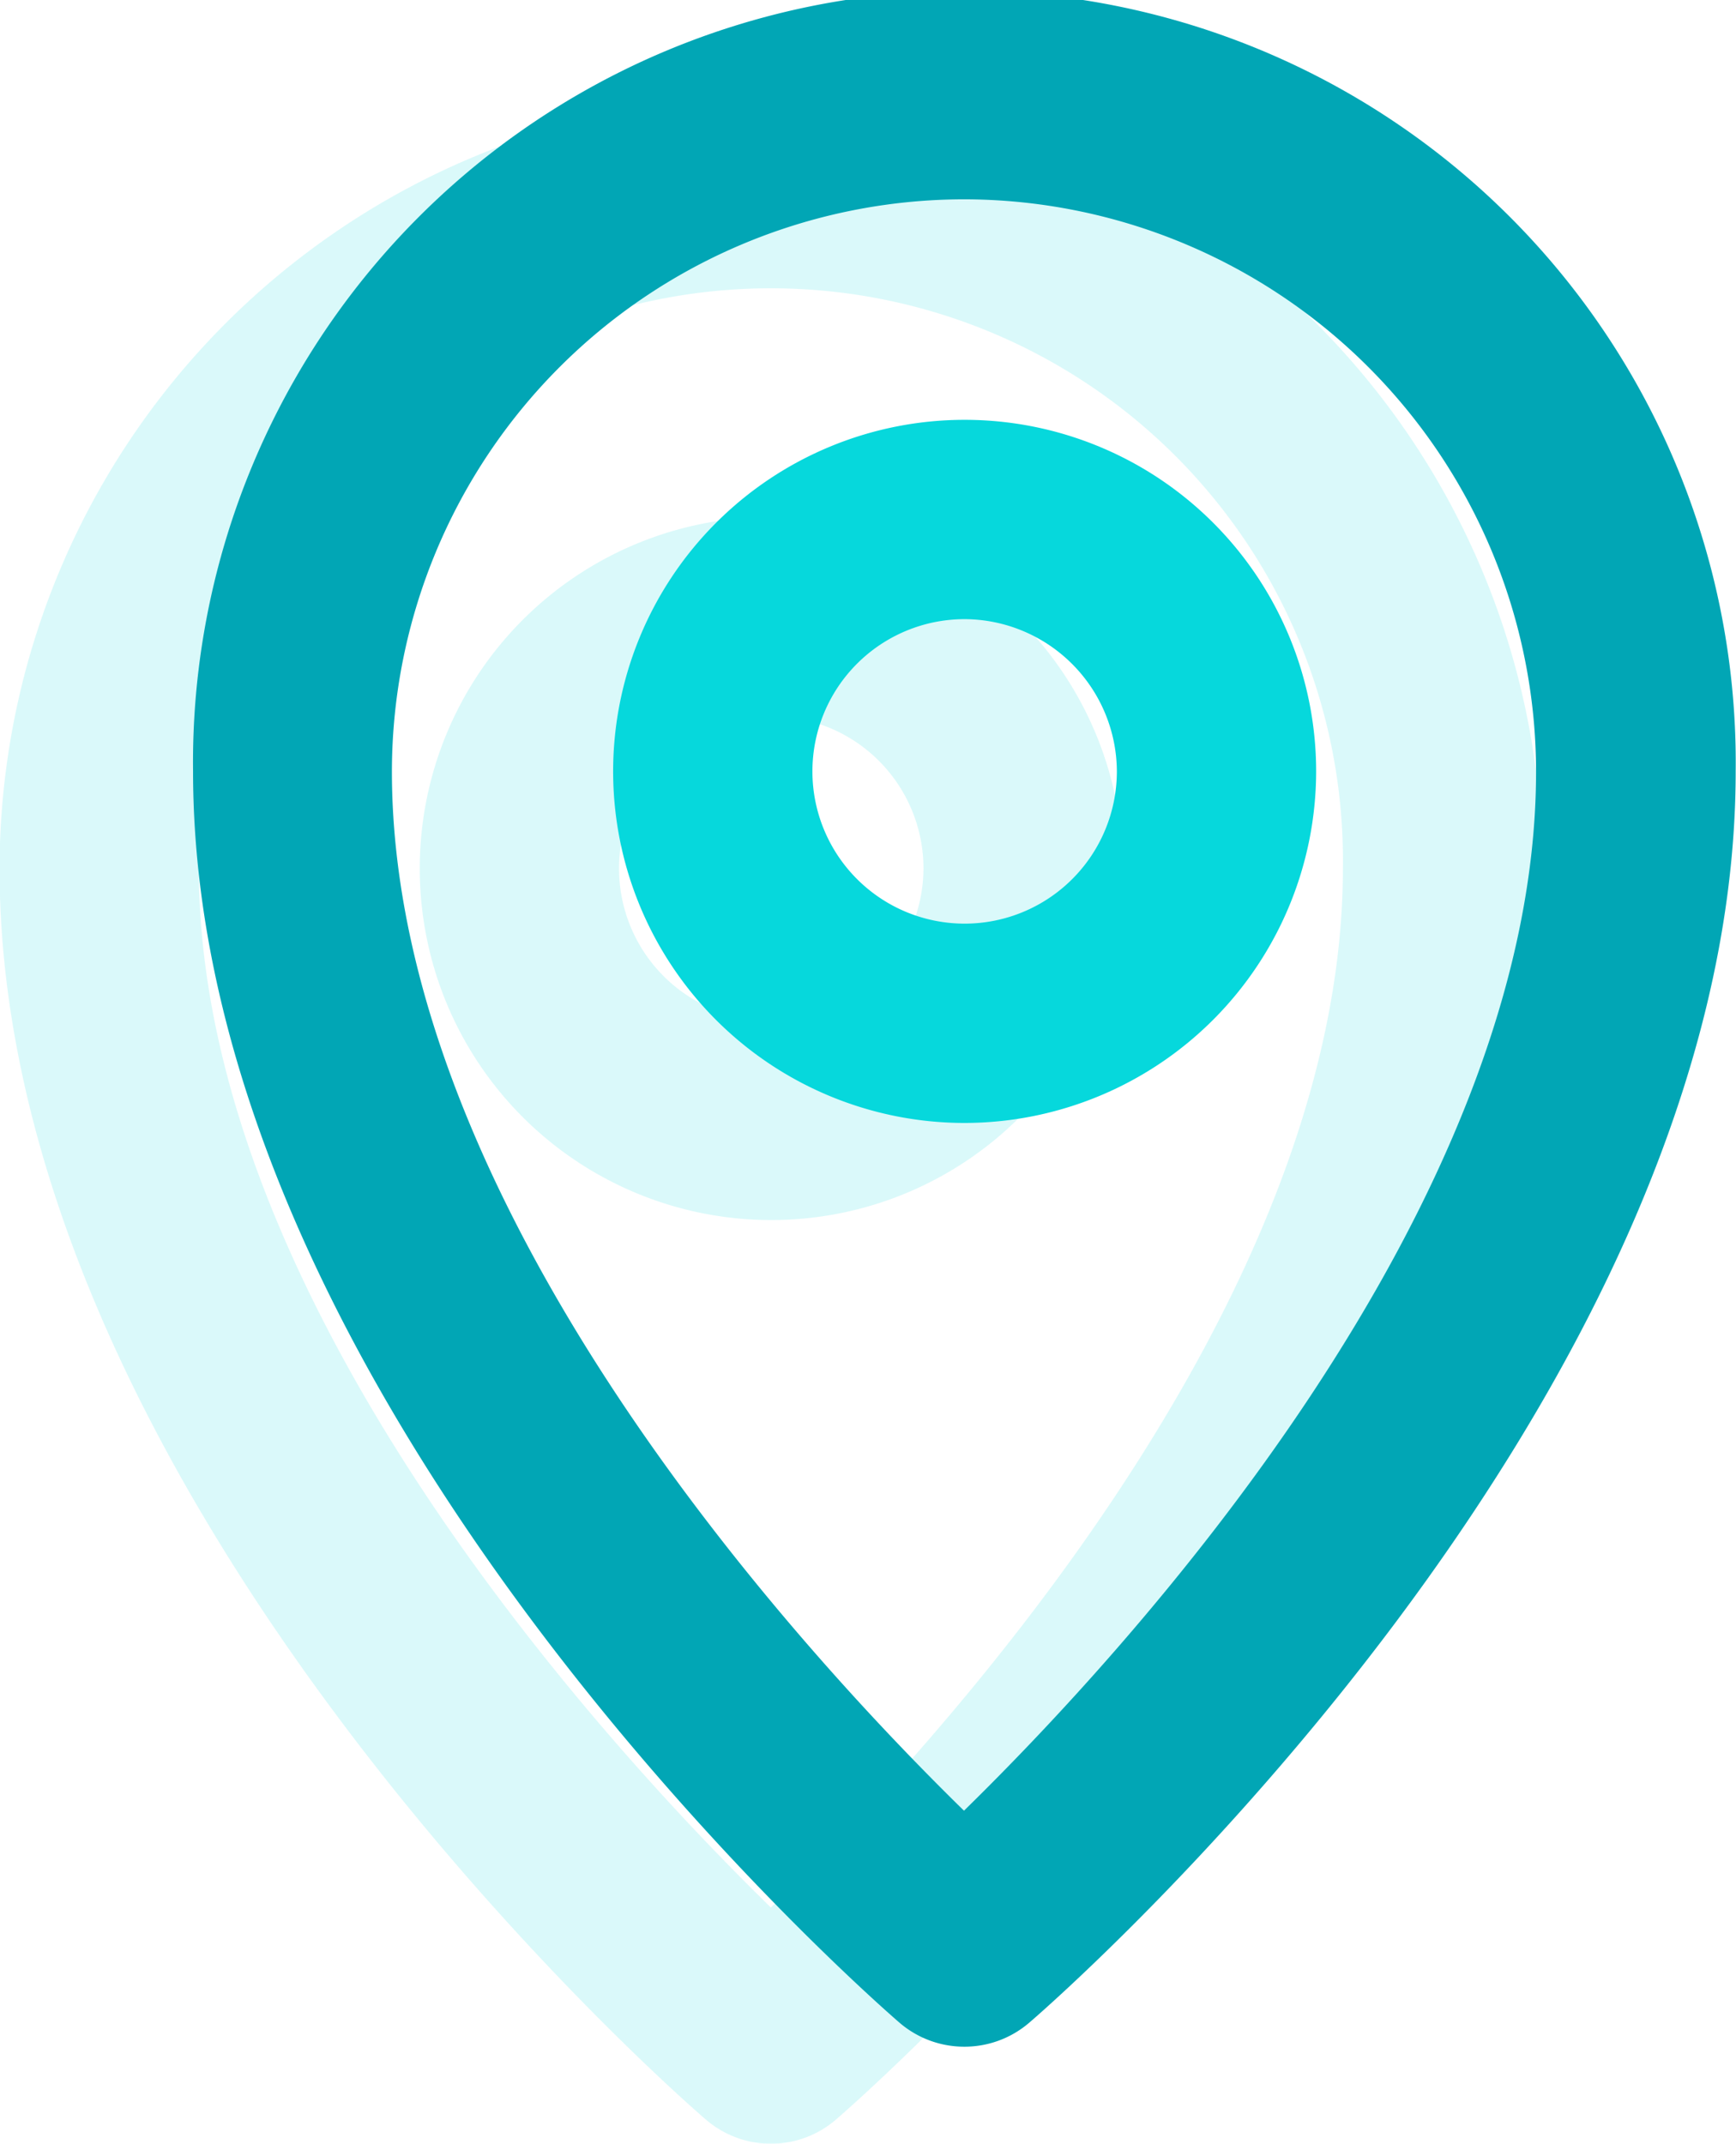
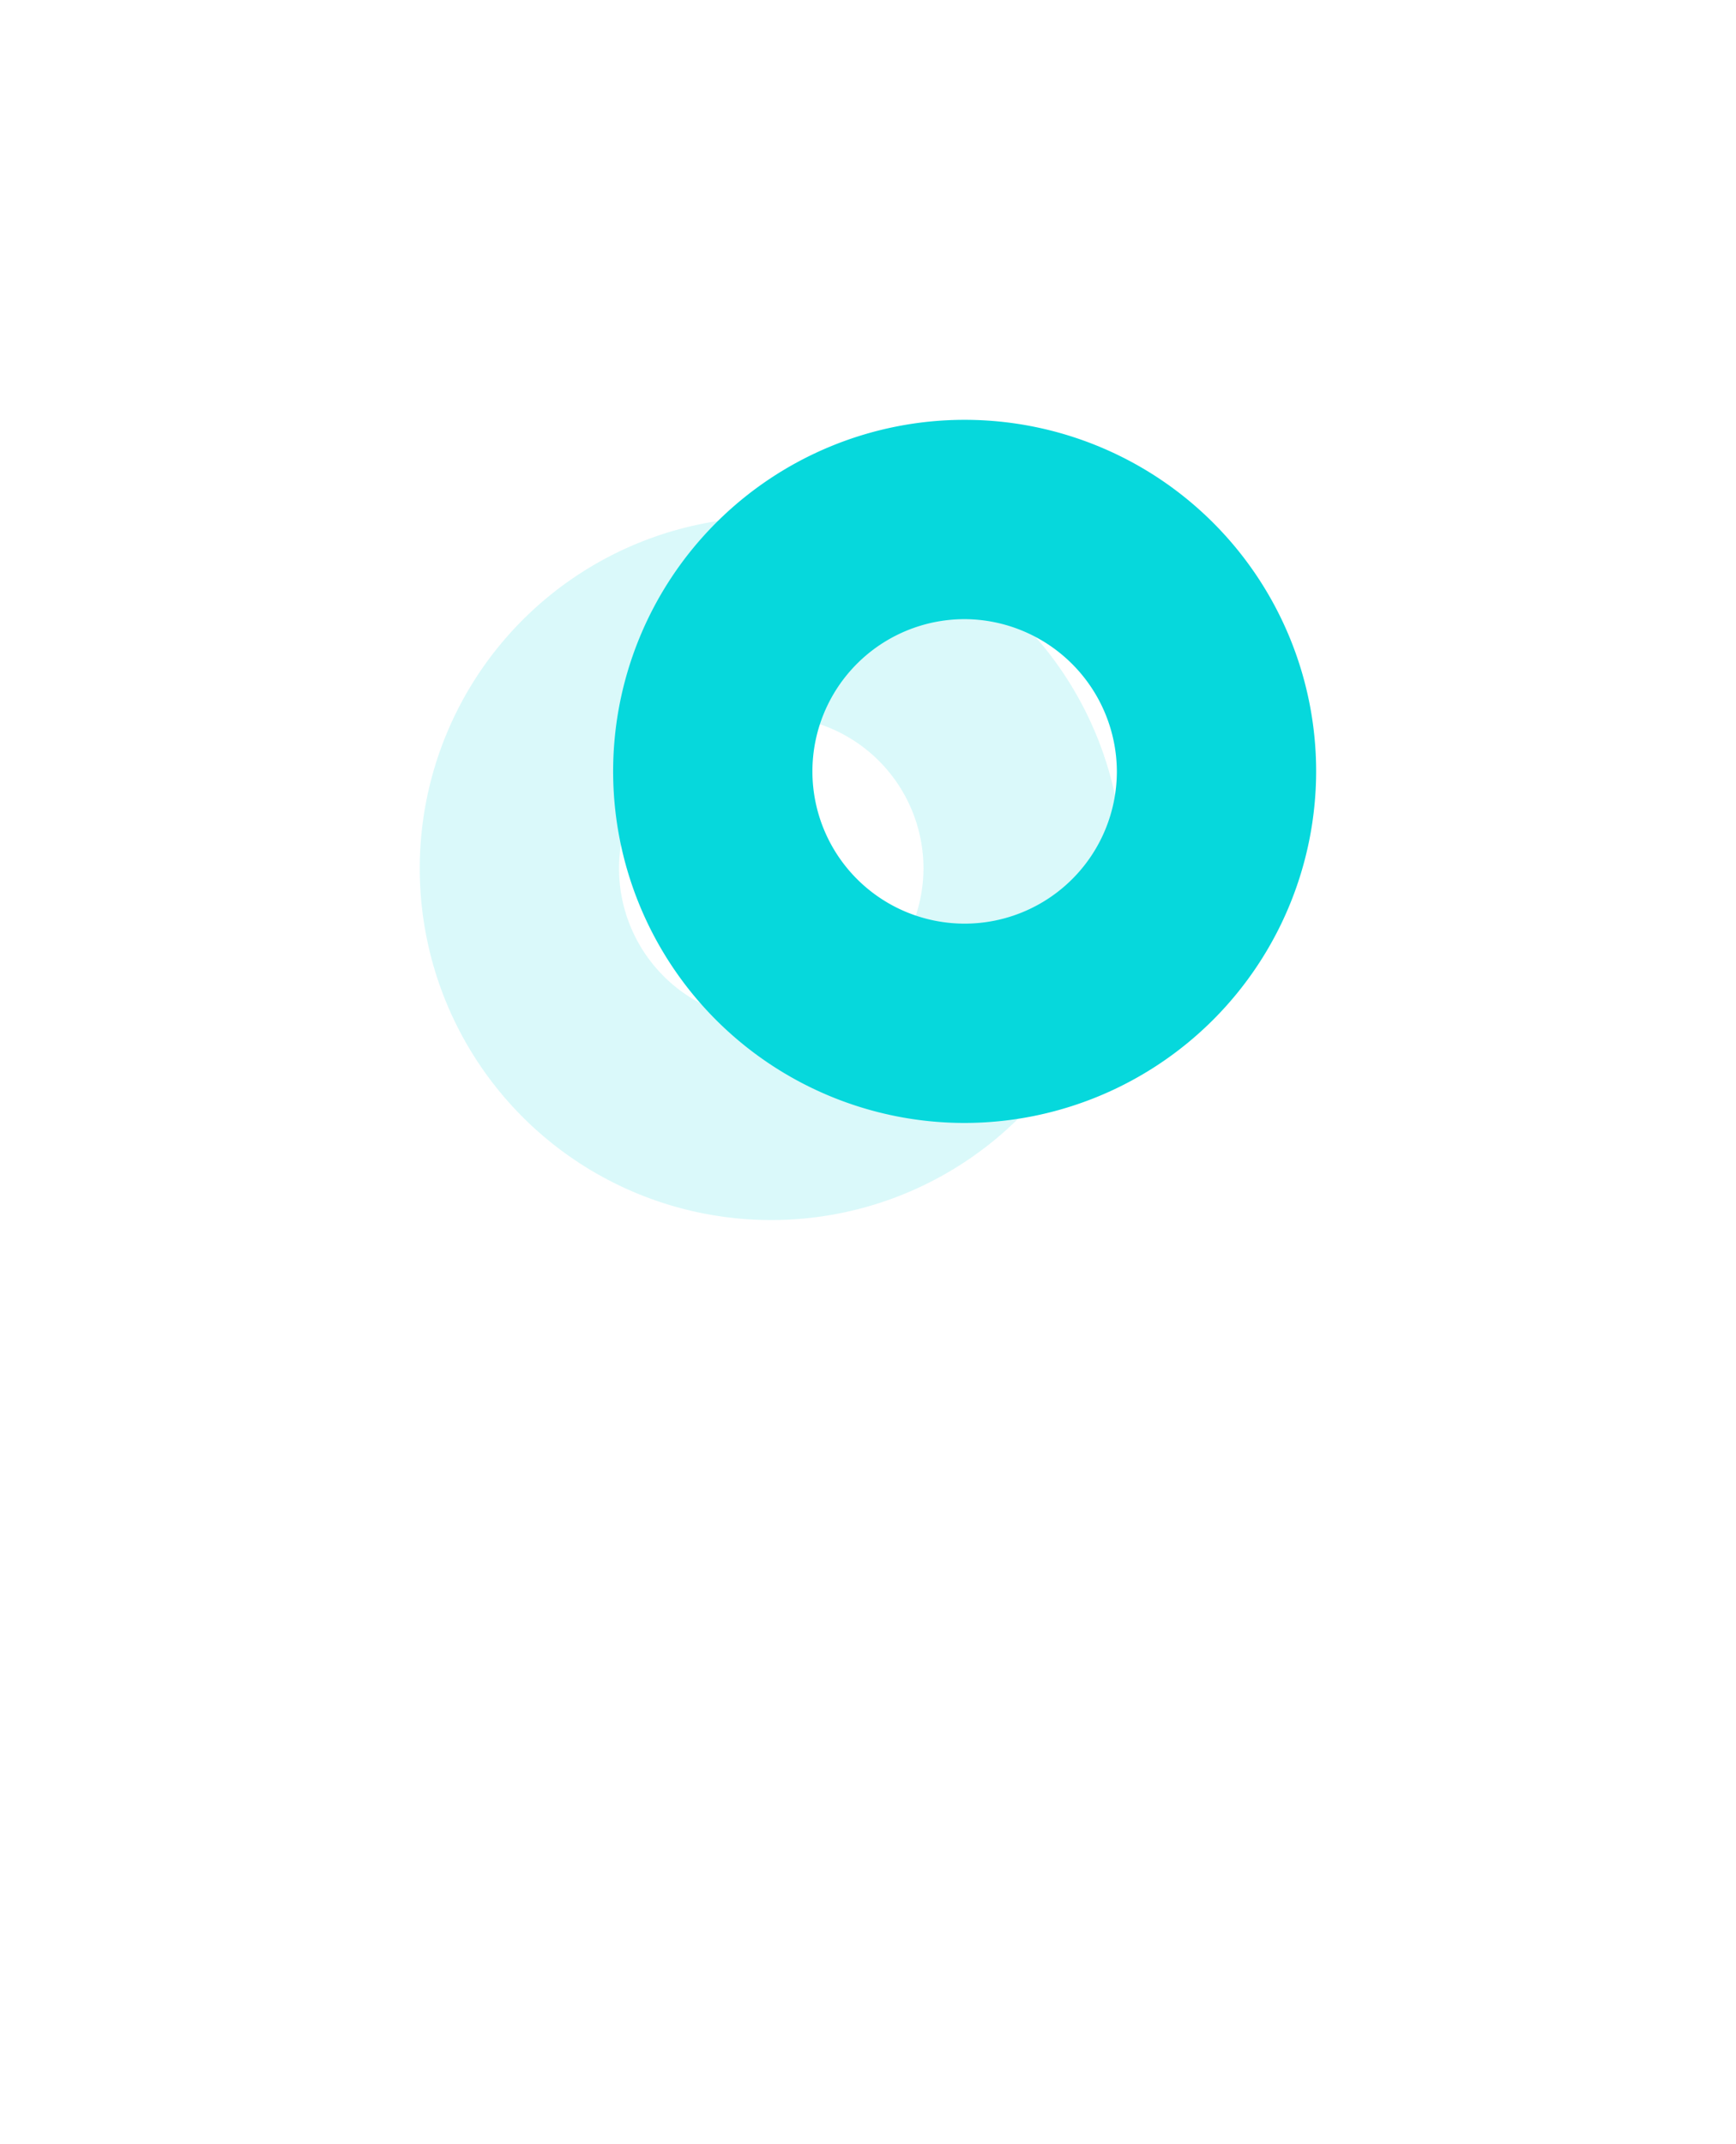
<svg xmlns="http://www.w3.org/2000/svg" width="15.898" height="19.629" viewBox="0 0 15.898 19.629">
  <defs>
    <clipPath id="clip-path">
-       <rect id="Rectangle_1118" data-name="Rectangle 1118" width="14.127" height="18.74" fill="none" />
-     </clipPath>
+       </clipPath>
    <clipPath id="clip-path-2">
      <rect id="Rectangle_1119" data-name="Rectangle 1119" width="6.439" height="6.438" fill="none" />
    </clipPath>
  </defs>
  <g id="icon-point" transform="translate(0 0)">
    <g id="Group_1005" data-name="Group 1005" transform="translate(0 0)">
      <g id="Group_926" data-name="Group 926" transform="translate(0 0.888)" opacity="0.15">
        <g id="Group_925" data-name="Group 925" transform="translate(0 0)">
          <g id="Group_924" data-name="Group 924" clip-path="url(#clip-path)">
-             <path id="Path_2737" data-name="Path 2737" d="M728.7,8.35a7.072,7.072,0,0,0-7.064,7.064c0,5.8,6.2,11.226,6.467,11.454a.912.912,0,0,0,1.194,0c.264-.228,6.467-5.656,6.467-11.454A7.072,7.072,0,0,0,728.7,8.35m0,16.578c-1.488-1.455-5.239-5.518-5.239-9.515a5.239,5.239,0,1,1,10.477,0c0,4-3.751,8.06-5.239,9.515" transform="translate(-721.64 -8.35)" fill="#06d8dc" />
+             <path id="Path_2737" data-name="Path 2737" d="M728.7,8.35a7.072,7.072,0,0,0-7.064,7.064c0,5.8,6.2,11.226,6.467,11.454a.912.912,0,0,0,1.194,0c.264-.228,6.467-5.656,6.467-11.454m0,16.578c-1.488-1.455-5.239-5.518-5.239-9.515a5.239,5.239,0,1,1,10.477,0c0,4-3.751,8.06-5.239,9.515" transform="translate(-721.64 -8.35)" fill="#06d8dc" />
          </g>
        </g>
      </g>
      <g id="Group_929" data-name="Group 929" transform="translate(3.844 4.733)" opacity="0.15">
        <g id="Group_928" data-name="Group 928" transform="translate(0 0)">
          <g id="Group_927" data-name="Group 927" clip-path="url(#clip-path-2)">
            <path id="Path_2738" data-name="Path 2738" d="M735.392,18.882a3.219,3.219,0,1,0,3.219,3.219,3.223,3.223,0,0,0-3.219-3.219m0,4.613a1.394,1.394,0,1,1,1.394-1.394,1.4,1.4,0,0,1-1.394,1.394" transform="translate(-732.173 -18.882)" fill="#06d8dc" />
          </g>
        </g>
      </g>
-       <path id="Path_2739" data-name="Path 2739" d="M733.555,24.657a.91.91,0,0,1-.6-.222c-.264-.228-6.467-5.656-6.467-11.454a7.064,7.064,0,1,1,14.127,0c0,5.8-6.2,11.226-6.467,11.454a.91.91,0,0,1-.6.222m0-16.915a5.244,5.244,0,0,0-5.239,5.239c0,4,3.751,8.06,5.239,9.515,1.488-1.455,5.239-5.518,5.239-9.515a5.244,5.244,0,0,0-5.239-5.239" transform="translate(-724.72 -5.917)" fill="#01a6b5" />
      <path id="Path_2740" data-name="Path 2740" d="M740.243,22.887a3.219,3.219,0,1,1,3.219-3.219,3.223,3.223,0,0,1-3.219,3.219m0-4.613a1.394,1.394,0,1,0,1.394,1.394,1.4,1.4,0,0,0-1.394-1.394" transform="translate(-731.409 -12.605)" fill="#06d8dc" />
    </g>
  </g>
</svg>